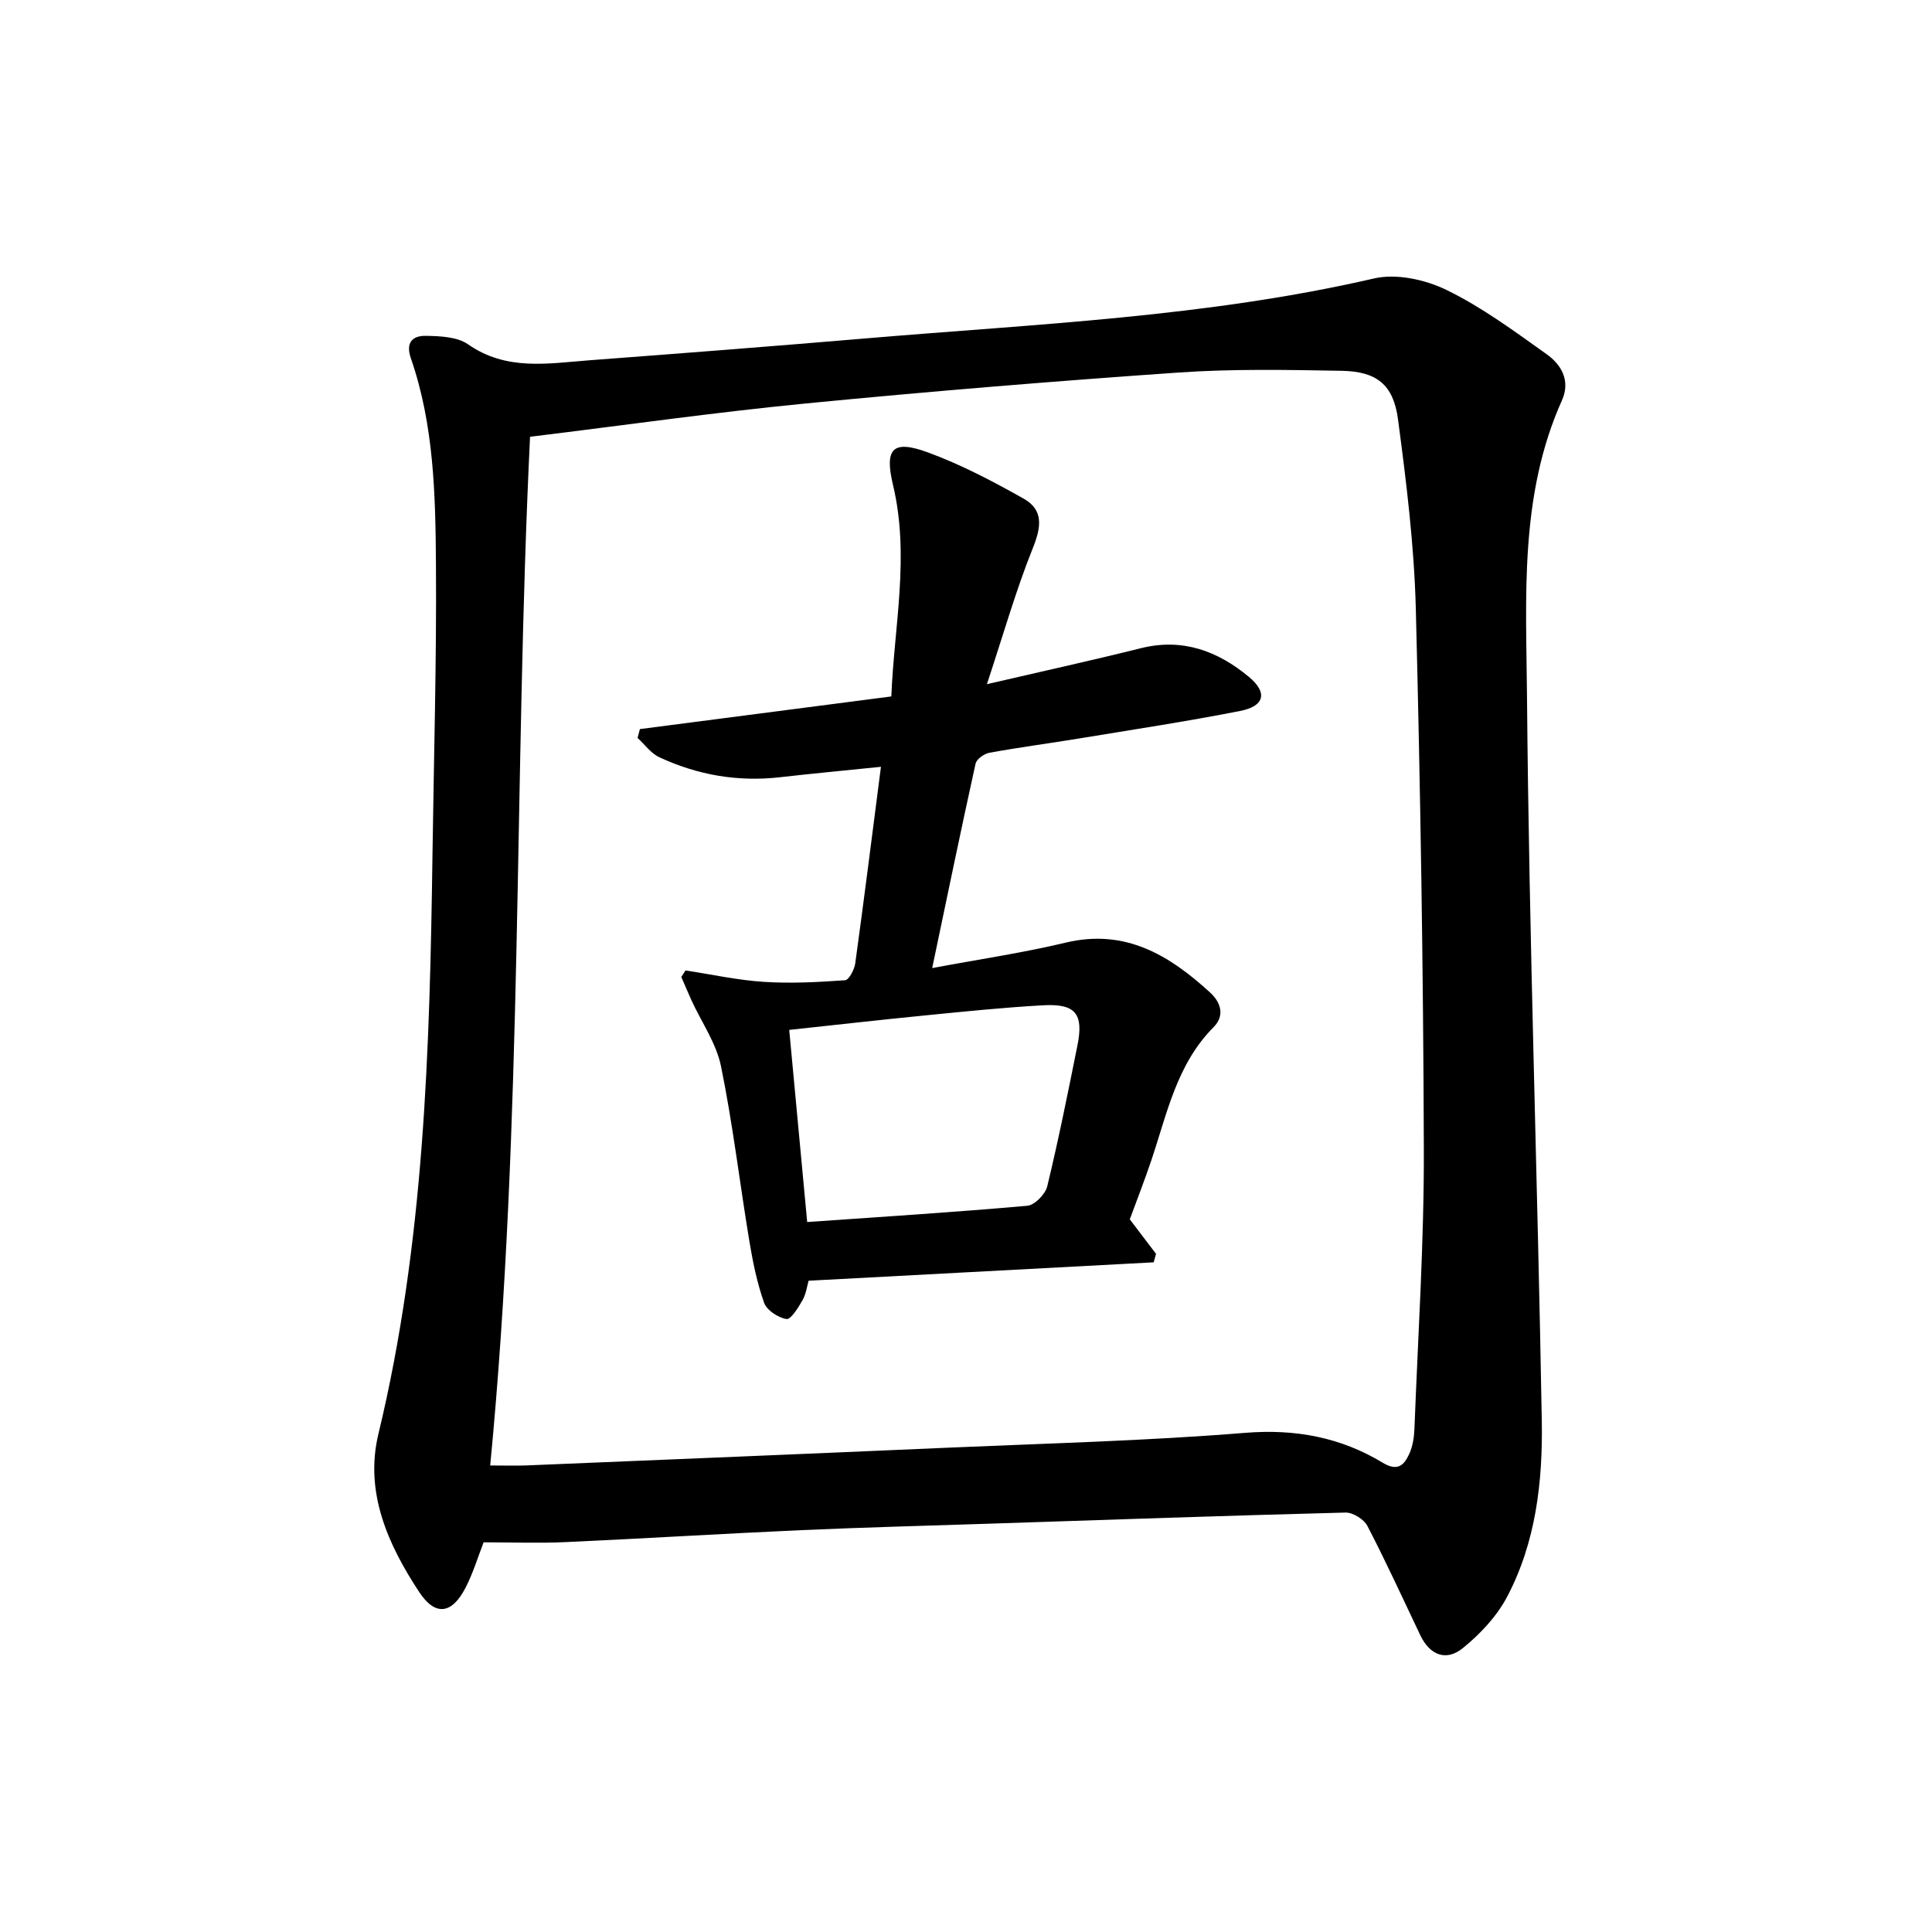
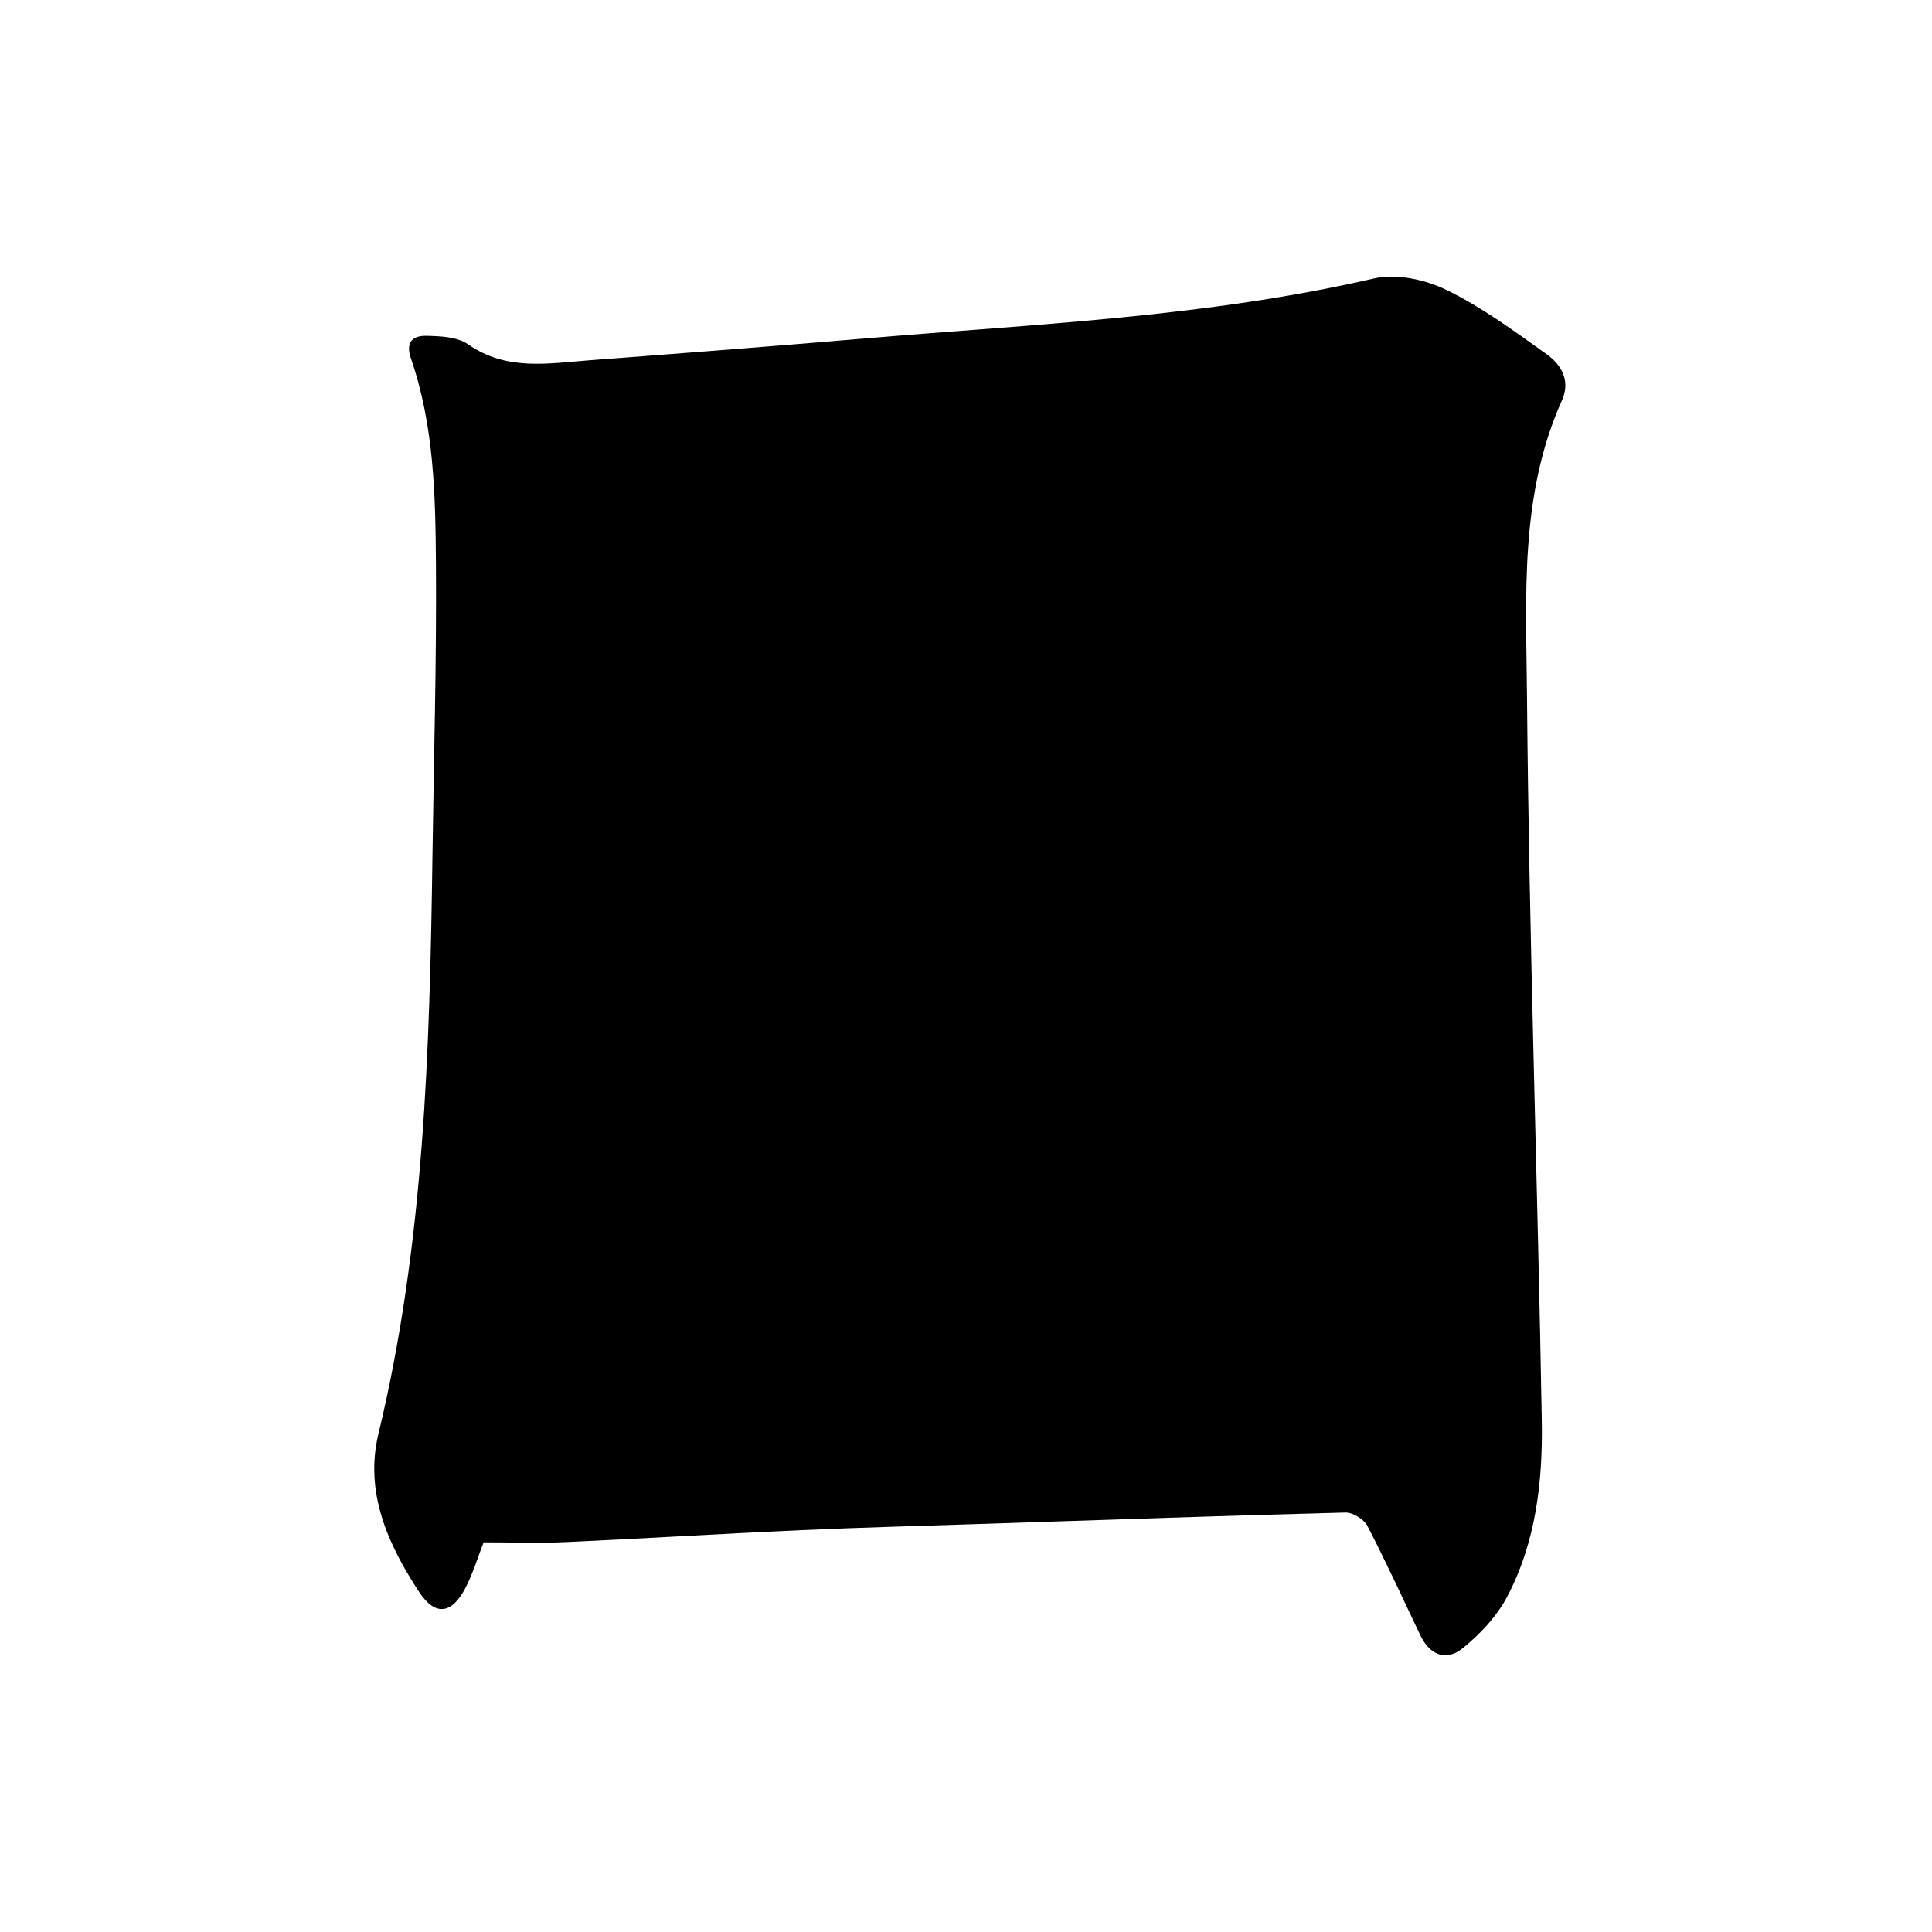
<svg xmlns="http://www.w3.org/2000/svg" enable-background="new 0 0 400 400" viewBox="0 0 400 400">
-   <path d="m100.13 319.32c-1.19 3.04-2.19 6.41-3.78 9.47-2.81 5.4-6.23 5.88-9.57.81-6.48-9.85-11.33-20.67-8.44-32.69 9.52-39.49 10.64-79.7 11.2-119.99.28-19.98.86-39.97.72-59.95-.1-14.4-.39-28.92-5.19-42.78-1.18-3.4.46-4.72 3.17-4.66 2.93.06 6.43.2 8.67 1.76 7.95 5.56 16.57 3.95 25.14 3.3 19.12-1.44 38.23-2.92 57.34-4.54 35.16-2.98 70.48-4.41 105.09-12.4 4.64-1.07 10.61.24 15.02 2.39 7.33 3.57 14.02 8.53 20.71 13.29 3.07 2.18 4.99 5.51 3.17 9.57-8.84 19.69-7.4 40.77-7.23 61.37.42 49.95 2.2 99.89 3.06 149.84.22 12.54-1.2 25.16-7.19 36.51-2.13 4.04-5.56 7.68-9.14 10.59-3.51 2.86-6.88 1.42-8.82-2.65-3.61-7.57-7.09-15.2-10.96-22.64-.72-1.38-3.01-2.8-4.54-2.76-24.56.63-49.11 1.49-73.67 2.3-12.99.43-25.99.76-38.98 1.34-16.31.73-32.6 1.74-48.9 2.48-5.49.25-11.01.04-16.88.04zm1.36-15.91c2.86 0 5.2.08 7.53-.01 29.14-1.21 58.29-2.4 87.43-3.68 20.43-.89 40.9-1.41 61.27-3.06 10.46-.85 19.83.9 28.59 6.2 3.11 1.88 4.43.42 5.48-1.89.7-1.54.98-3.37 1.05-5.08.74-19.34 2.01-38.68 1.95-58.02-.11-37.28-.71-74.56-1.66-111.83-.34-13.11-1.96-26.22-3.69-39.24-.96-7.21-4.44-9.9-11.68-10.03-11.25-.2-22.56-.42-33.77.36-25.76 1.79-51.51 3.9-77.22 6.41-18.86 1.84-37.64 4.52-57.03 6.89-3.4 70.27-1.35 141.53-8.25 212.98z" />
-   <path d="m193 200.43c9.76-1.83 18.79-3.15 27.64-5.27 12.35-2.95 21.48 2.62 29.92 10.35 2.11 1.93 3.13 4.71.7 7.15-7.65 7.69-9.64 17.94-12.91 27.64-1.37 4.05-2.92 8.03-4.44 12.15 1.72 2.26 3.57 4.7 5.43 7.14-.16.59-.32 1.17-.48 1.76-23.71 1.27-47.43 2.53-71.45 3.81-.3 1.03-.5 2.69-1.26 4.03-.86 1.53-2.42 4.04-3.32 3.9-1.73-.27-4.07-1.81-4.63-3.37-1.47-4.13-2.35-8.51-3.07-12.85-1.99-12.02-3.41-24.16-5.85-36.09-.97-4.77-4.02-9.11-6.11-13.66-.73-1.6-1.41-3.23-2.11-4.85.29-.45.58-.9.87-1.35 5.39.82 10.75 2.01 16.17 2.36 5.6.37 11.26.06 16.86-.33.81-.06 1.93-2.21 2.11-3.5 1.84-13.33 3.51-26.69 5.32-40.69-7.23.74-14.08 1.38-20.92 2.16-8.73.99-17.06-.46-24.96-4.14-1.75-.81-3.02-2.64-4.51-4 .16-.61.32-1.22.49-1.83 17.14-2.23 34.27-4.45 52.05-6.76.58-14.57 3.85-29.08.35-43.77-1.8-7.54-.1-9.43 7.18-6.77 6.88 2.52 13.48 5.99 19.88 9.6 4.19 2.36 3.61 5.95 1.87 10.27-3.49 8.7-6.06 17.77-9.49 28.13 11.71-2.72 21.83-4.94 31.89-7.45 8.63-2.15 15.92.59 22.36 5.95 3.92 3.27 3.24 6.05-1.84 7.05-11.15 2.19-22.39 3.89-33.61 5.74-6.09 1-12.21 1.8-18.28 2.91-1.09.2-2.66 1.31-2.87 2.26-3.03 13.72-5.87 27.47-8.98 42.32zm-25.88 52.58c15.64-1.1 30.63-2.04 45.58-3.37 1.53-.14 3.72-2.39 4.12-4.02 2.34-9.68 4.3-19.45 6.26-29.22 1.3-6.47-.4-8.63-7.04-8.27-8.21.45-16.4 1.3-24.59 2.11-9.24.91-18.46 1.96-28.05 2.99 1.26 13.34 2.46 26.23 3.72 39.78z" />
+   <path d="m100.13 319.32c-1.19 3.04-2.19 6.41-3.78 9.47-2.81 5.4-6.23 5.88-9.57.81-6.48-9.85-11.33-20.67-8.44-32.69 9.52-39.49 10.64-79.7 11.2-119.99.28-19.98.86-39.97.72-59.95-.1-14.4-.39-28.92-5.19-42.78-1.18-3.4.46-4.72 3.17-4.66 2.93.06 6.43.2 8.67 1.76 7.95 5.56 16.57 3.95 25.14 3.3 19.12-1.44 38.23-2.92 57.34-4.54 35.16-2.98 70.48-4.41 105.09-12.4 4.64-1.07 10.61.24 15.02 2.39 7.33 3.57 14.02 8.53 20.71 13.29 3.07 2.18 4.99 5.51 3.17 9.57-8.84 19.69-7.4 40.77-7.23 61.37.42 49.95 2.2 99.89 3.06 149.84.22 12.54-1.2 25.16-7.19 36.51-2.13 4.04-5.56 7.68-9.14 10.59-3.51 2.86-6.88 1.42-8.82-2.65-3.61-7.57-7.09-15.2-10.96-22.64-.72-1.38-3.01-2.8-4.54-2.76-24.56.63-49.11 1.49-73.67 2.3-12.99.43-25.99.76-38.98 1.34-16.31.73-32.6 1.74-48.9 2.48-5.49.25-11.01.04-16.88.04zm1.36-15.91z" />
</svg>